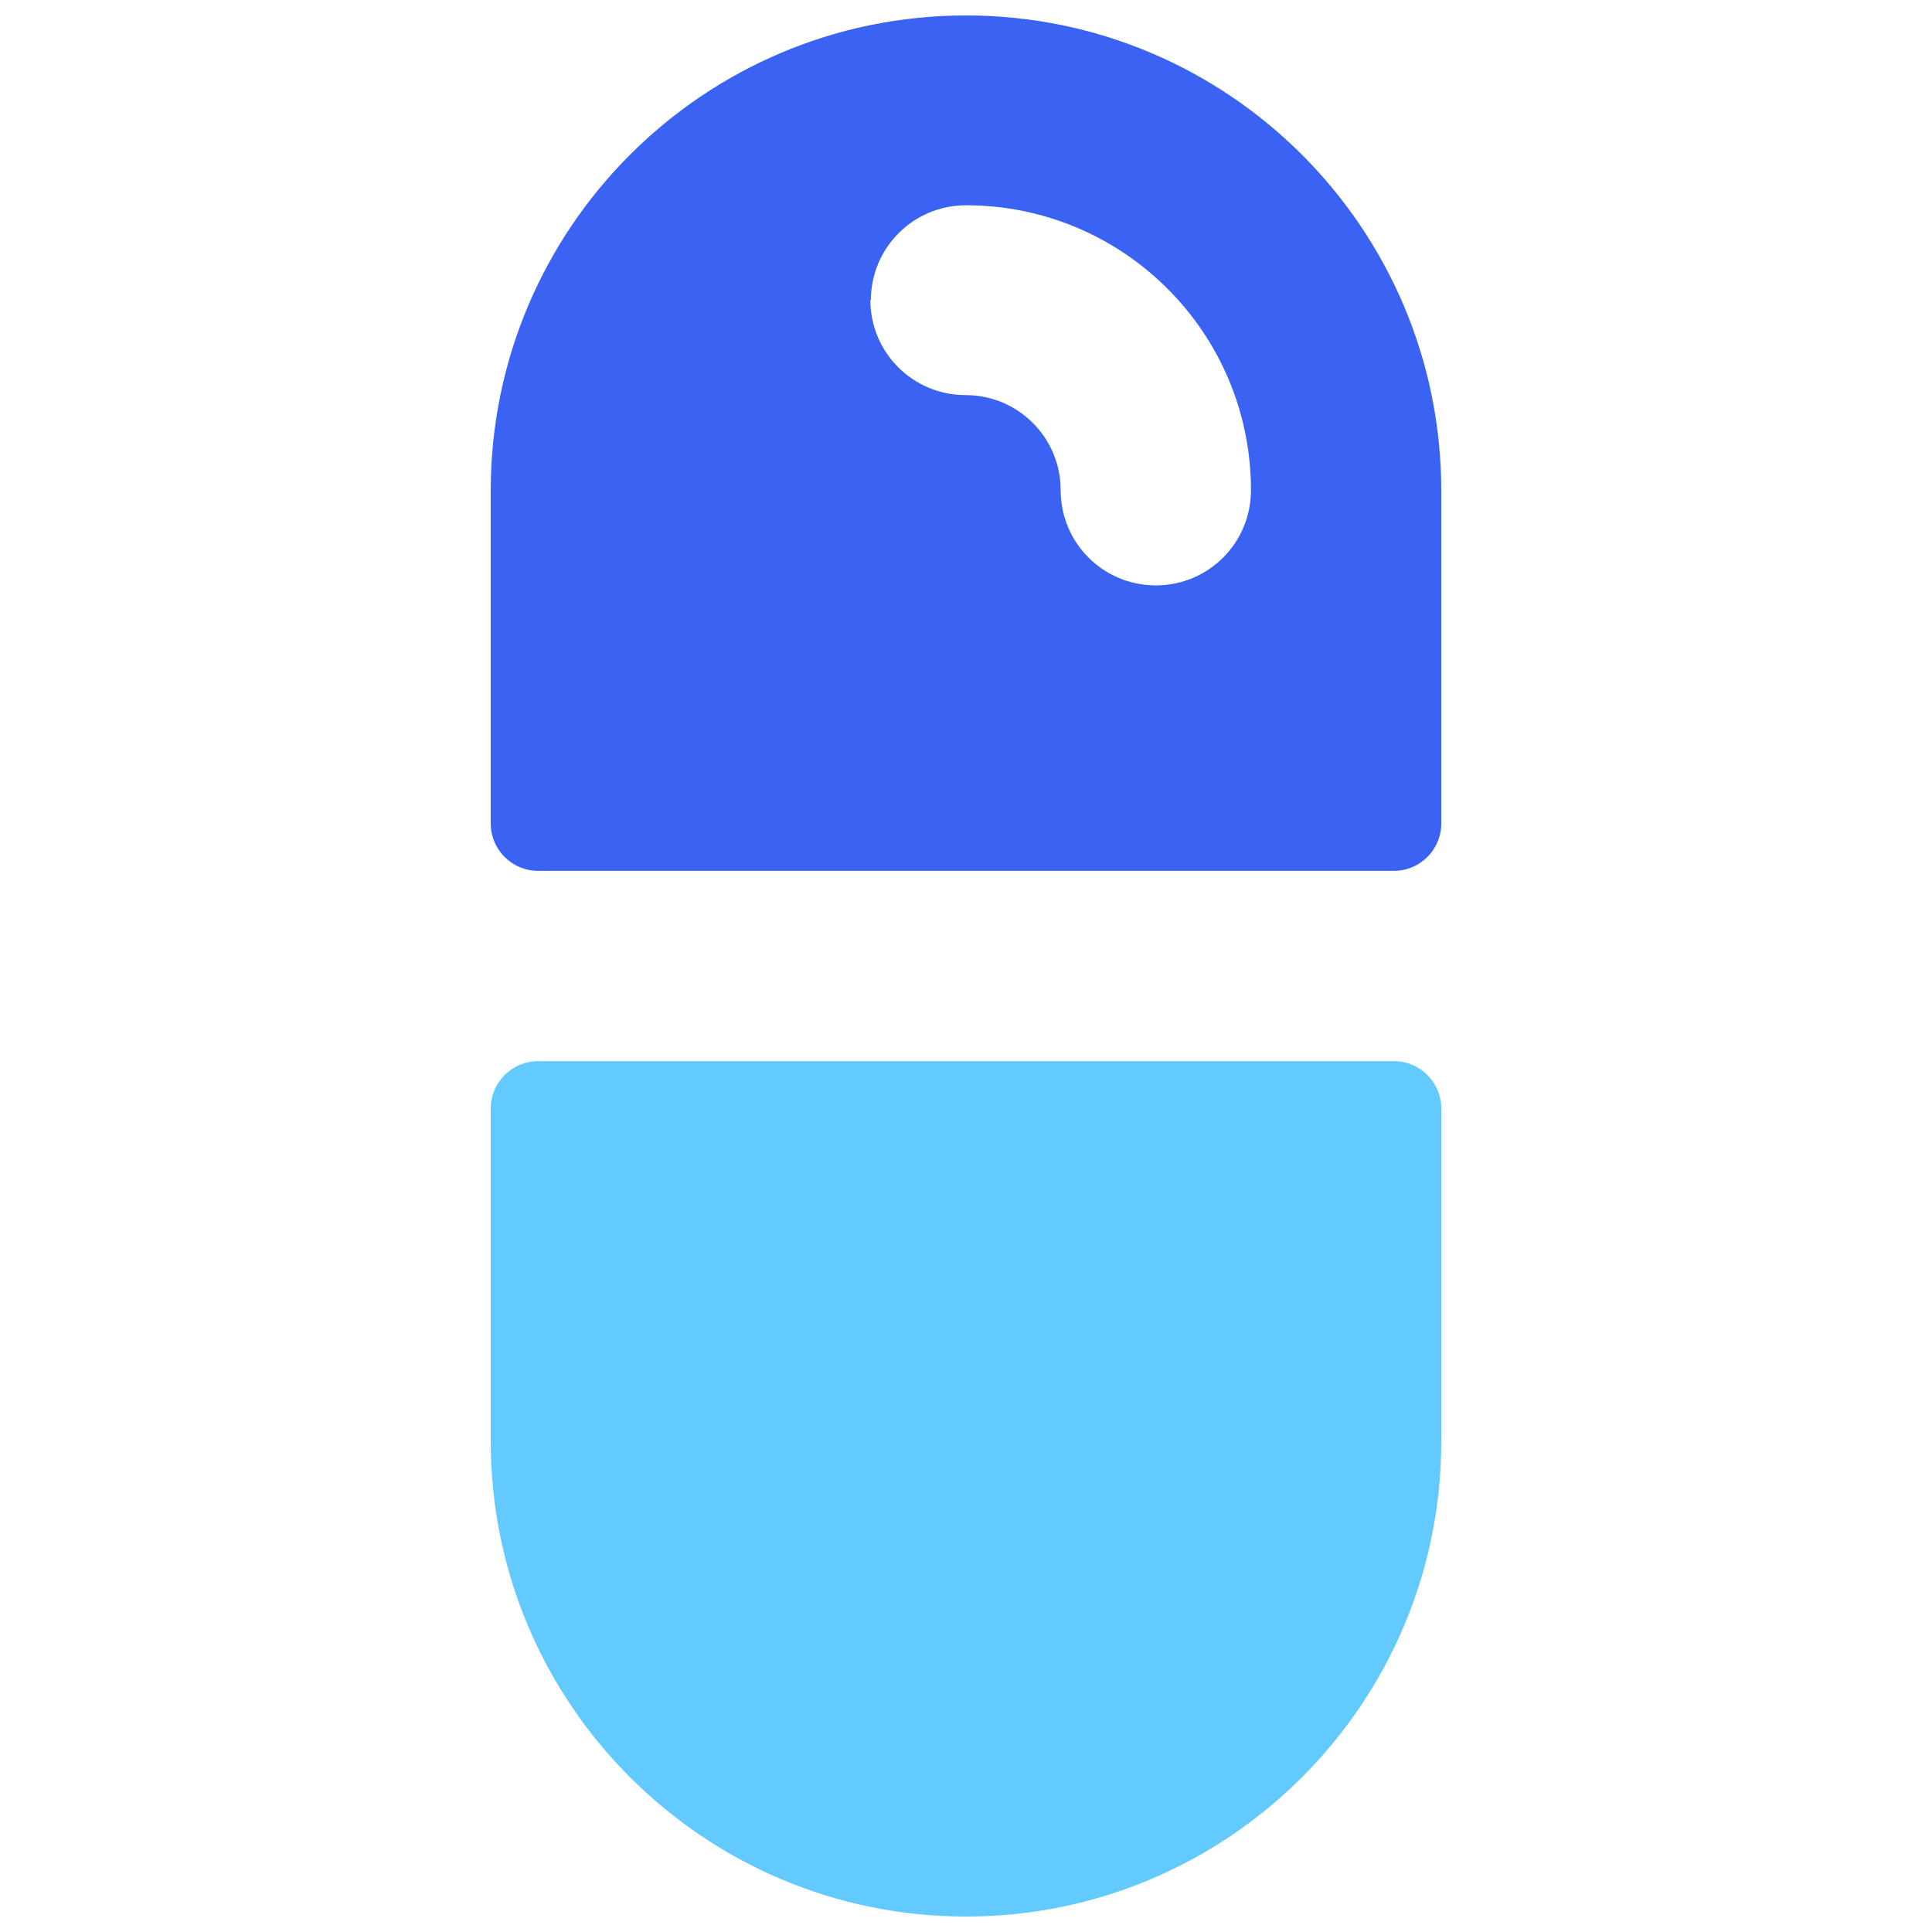
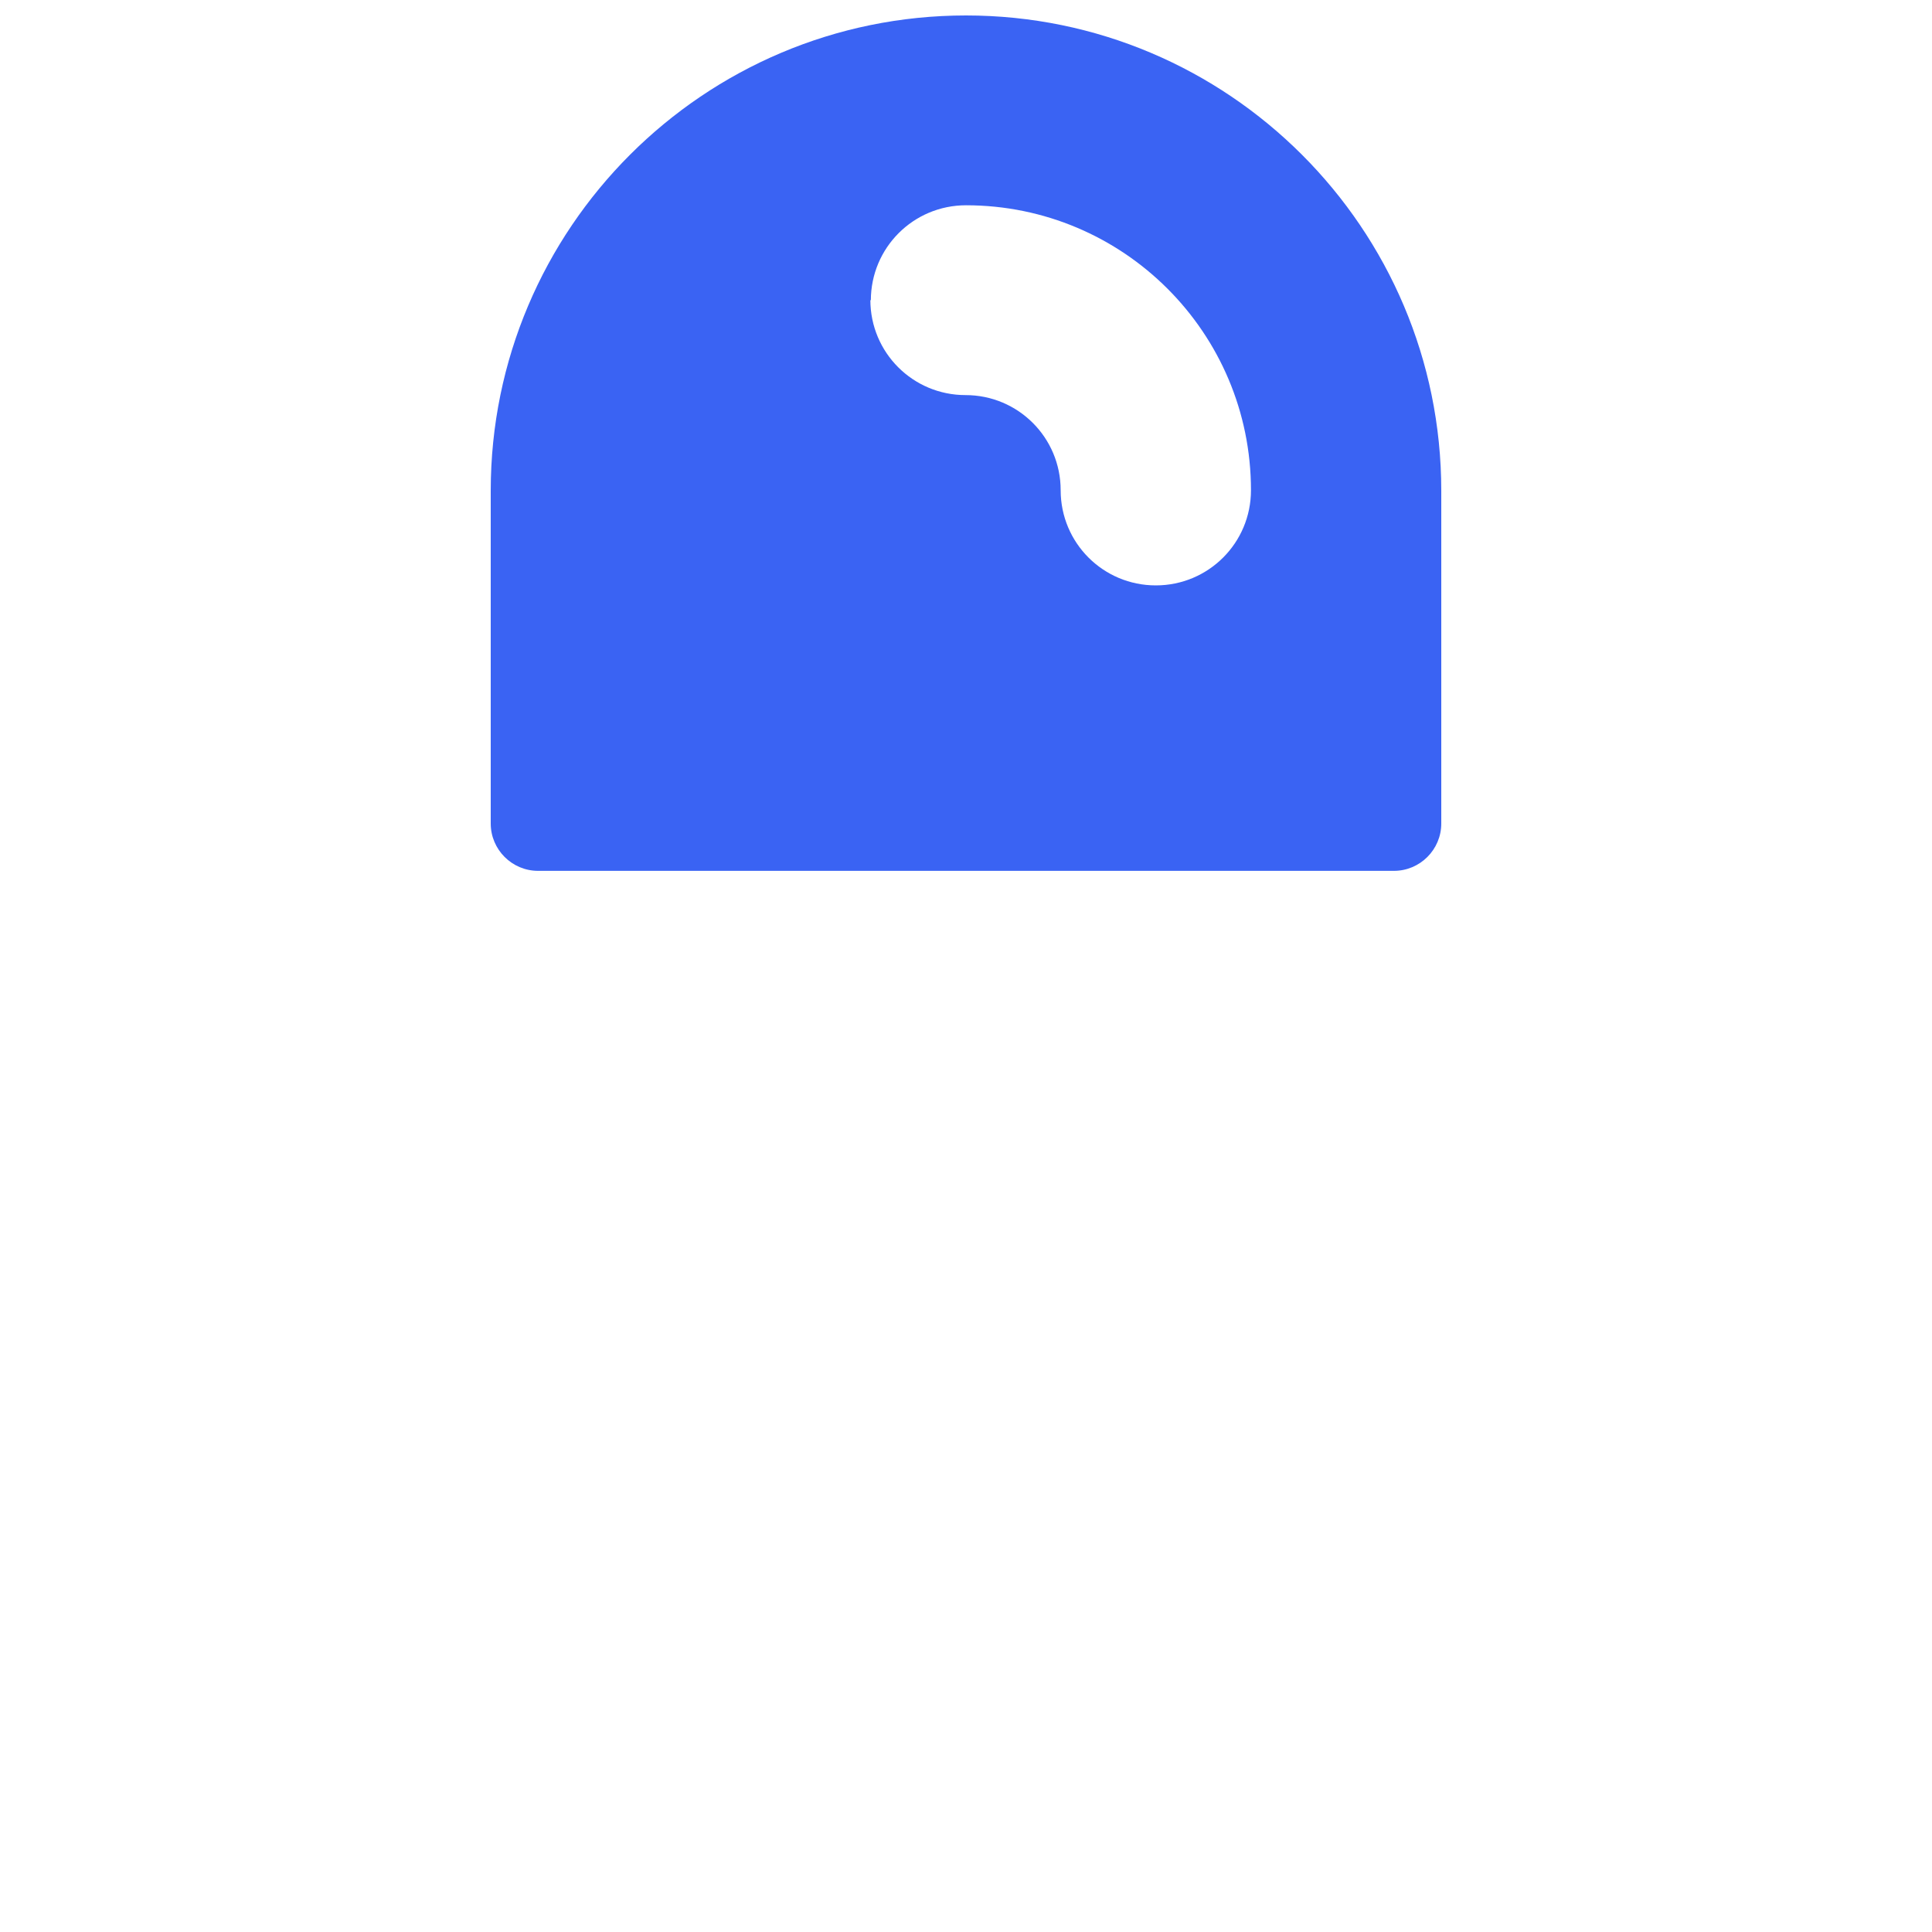
<svg xmlns="http://www.w3.org/2000/svg" id="Calque_1" width="40" height="40" version="1.1" viewBox="0 0 40 40">
  <path d="M28.86,18.03c.54,0,.98-.44.98-.98v-6.89C29.84,4.73,25.43.32,20,.32s-9.84,4.41-9.84,9.84v6.89c0,.54.44.98.98.98h17.71ZM18.03,6.22c0-1.09.88-1.97,1.97-1.97,3.26,0,5.9,2.64,5.9,5.9,0,1.09-.88,1.97-1.97,1.97s-1.97-.88-1.97-1.97-.88-1.97-1.97-1.97-1.97-.88-1.97-1.97Z" fill="#3a63f3" fill-rule="evenodd" />
-   <path d="M28.86,21.97c.54,0,.98.44.98.98v6.89c0,5.43-4.41,9.84-9.84,9.84s-9.84-4.41-9.84-9.84v-6.89c0-.54.44-.98.98-.98h17.71Z" fill="#63caff" />
</svg>